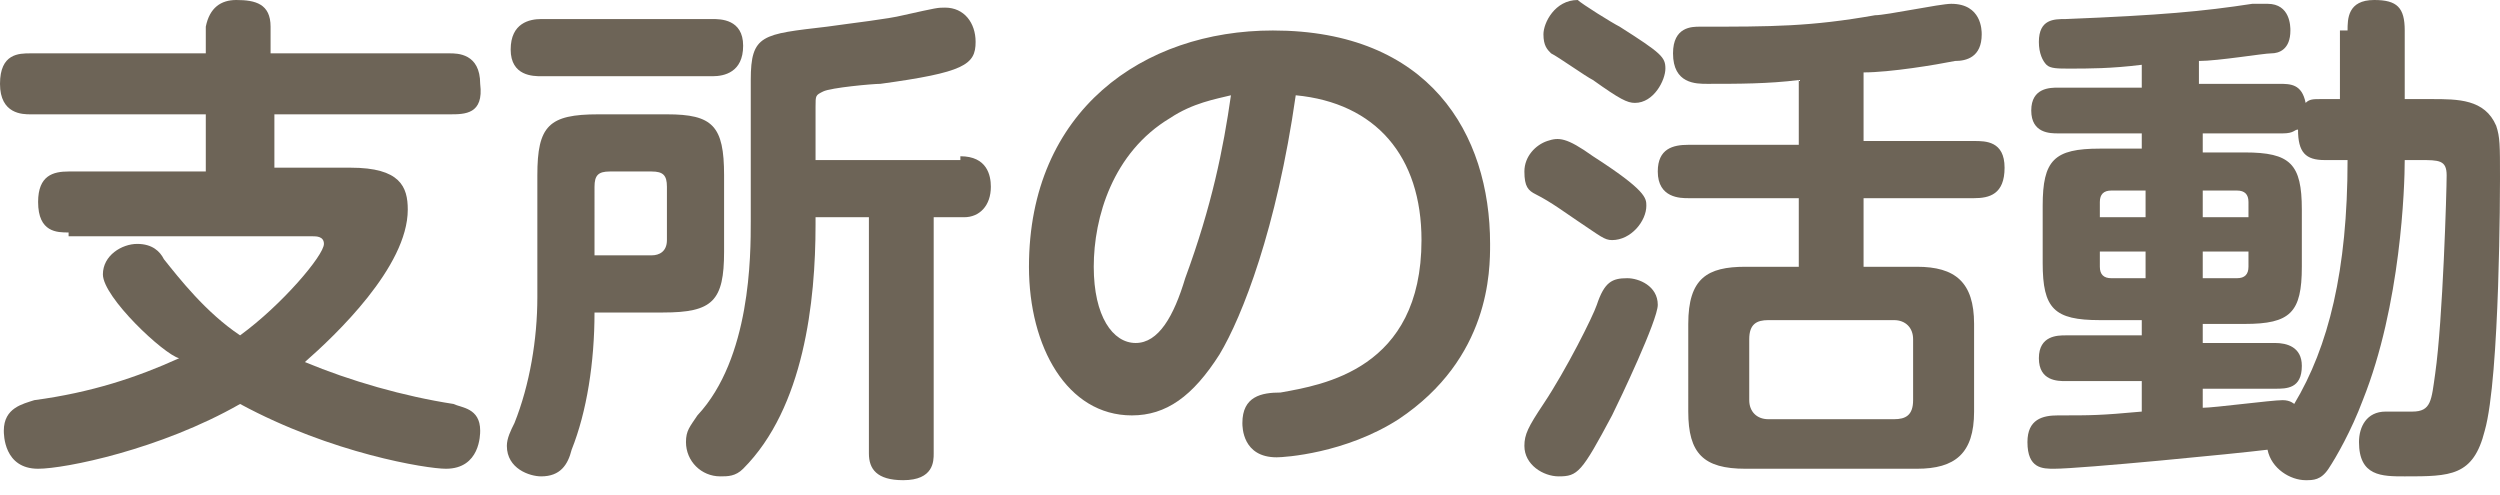
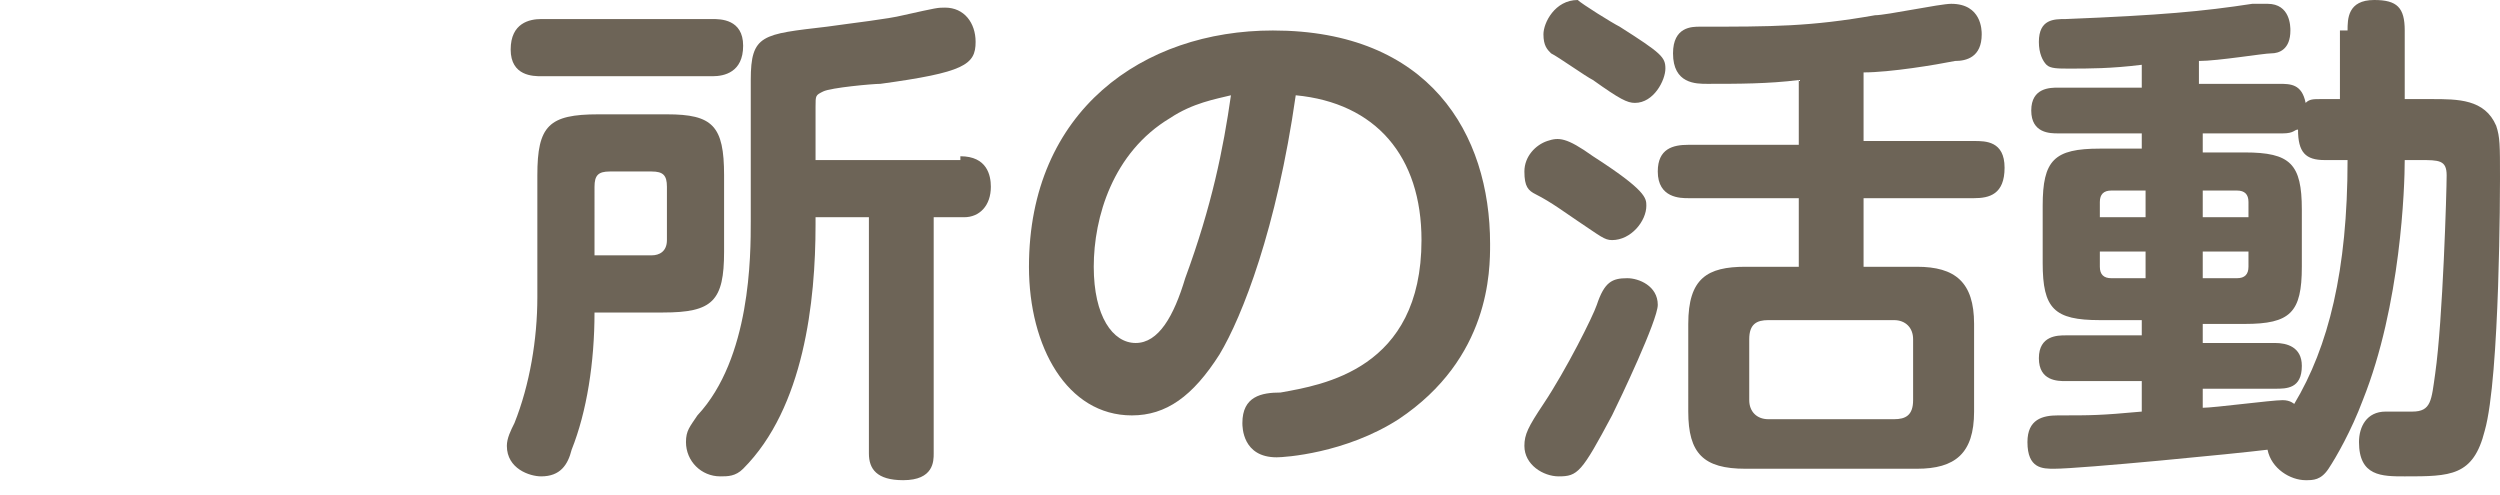
<svg xmlns="http://www.w3.org/2000/svg" version="1.1" id="レイヤー_1" x="0px" y="0px" width="65.6px" height="13px" viewBox="0 0 65.6 13" style="enable-background:new 0 0 65.6 13;" xml:space="preserve">
  <style type="text/css">
	.st0{fill:#6D6457;}
</style>
  <g>
-     <path class="st0" d="M1.8,6.1C1.5,6.1,1,6.1,1,5.3c0-0.7,0.4-0.8,0.8-0.8h3.6V3H0.8C0.6,3,0,3,0,2.2c0-0.8,0.5-0.8,0.8-0.8h4.6V0.7   C5.5,0.2,5.8,0,6.2,0c0.5,0,0.9,0.1,0.9,0.7v0.7h4.7c0.2,0,0.8,0,0.8,0.8C12.7,3,12.2,3,11.8,3H7.2v1.4h2c1.3,0,1.5,0.5,1.5,1.1   c0,1.5-1.9,3.3-2.7,4c1.2,0.5,2.6,0.9,3.9,1.1c0.2,0.1,0.7,0.1,0.7,0.7c0,0.1,0,1-0.9,1c-0.5,0-3-0.4-5.4-1.7   c-2.1,1.2-4.6,1.7-5.3,1.7c-0.9,0-0.9-0.9-0.9-1c0-0.6,0.5-0.7,0.8-0.8c1.5-0.2,2.7-0.6,3.8-1.1C4.3,9.3,2.7,7.8,2.7,7.2   c0-0.5,0.5-0.8,0.9-0.8c0.4,0,0.6,0.2,0.7,0.4c0.4,0.5,1.1,1.4,2,2c1.1-0.8,2.2-2.1,2.2-2.4c0-0.2-0.2-0.2-0.3-0.2H1.8z" />
    <path class="st0" d="M14.1,4.6c0-1.3,0.3-1.6,1.6-1.6h1.8C18.7,3,19,3.3,19,4.6v2c0,1.3-0.3,1.6-1.6,1.6h-1.8   c0,1.3-0.2,2.6-0.6,3.6c-0.1,0.4-0.3,0.7-0.8,0.7c-0.3,0-0.9-0.2-0.9-0.8c0-0.2,0.1-0.4,0.2-0.6c0.4-1,0.6-2.2,0.6-3.3V4.6z    M18.7,0.5c0.2,0,0.8,0,0.8,0.7C19.5,1.9,19,2,18.7,2h-4.5c-0.2,0-0.8,0-0.8-0.7c0-0.7,0.5-0.8,0.8-0.8H18.7z M15.7,6.7h1.4   c0.2,0,0.4-0.1,0.4-0.4V4.9c0-0.3-0.1-0.4-0.4-0.4h-1.1c-0.3,0-0.4,0.1-0.4,0.4V6.7z M25.2,4.1c0.7,0,0.8,0.5,0.8,0.8   c0,0.5-0.3,0.8-0.7,0.8h-0.8v6.2c0,0.2,0,0.7-0.8,0.7c-0.7,0-0.9-0.3-0.9-0.7V5.7h-1.4v0.2c0,2-0.3,4.8-1.9,6.4   c-0.2,0.2-0.4,0.2-0.6,0.2c-0.5,0-0.9-0.4-0.9-0.9c0-0.3,0.1-0.4,0.3-0.7c1.4-1.5,1.4-4.2,1.4-5.1V2.1c0-1.2,0.3-1.2,2-1.4   c0.7-0.1,1.6-0.2,2-0.3c0.9-0.2,0.9-0.2,1.1-0.2c0.5,0,0.8,0.4,0.8,0.9c0,0.6-0.3,0.8-2.5,1.1c-0.2,0-1.3,0.1-1.5,0.2   c-0.2,0.1-0.2,0.1-0.2,0.4v1.4H25.2z" />
    <path class="st0" d="M32,9.3c-0.7,1.1-1.4,1.6-2.3,1.6c-1.7,0-2.7-1.8-2.7-3.9c0-4.1,3-6.2,6.4-6.2c4.1,0,5.7,2.7,5.7,5.6   c0,0.7,0,3-2.4,4.6c-1.4,0.9-3,1-3.2,1c-0.9,0-0.9-0.8-0.9-0.9c0-0.7,0.5-0.8,1-0.8c1.1-0.2,3.7-0.6,3.7-4c0-2.2-1.2-3.6-3.3-3.8   C33.5,6,32.6,8.3,32,9.3z M30.7,3.1c-1.5,0.9-2,2.6-2,3.9c0,1.3,0.5,2,1.1,2c0.6,0,1-0.7,1.3-1.7c0.7-1.9,1-3.4,1.2-4.8   C31.9,2.6,31.3,2.7,30.7,3.1z" />
    <path class="st0" d="M41.8,4.1c1.4,0.9,1.4,1.1,1.4,1.3c0,0.4-0.4,0.9-0.9,0.9c-0.2,0-0.3-0.1-0.9-0.5c-0.3-0.2-0.7-0.5-1.1-0.7   c-0.2-0.1-0.3-0.2-0.3-0.6c0-0.4,0.3-0.7,0.6-0.8C40.9,3.6,41.1,3.6,41.8,4.1z M42.3,10.9c-0.8,1.5-0.9,1.6-1.4,1.6   c-0.4,0-0.9-0.3-0.9-0.8c0-0.3,0.1-0.5,0.5-1.1c0.6-0.9,1.3-2.3,1.4-2.6c0.2-0.6,0.4-0.7,0.8-0.7c0.3,0,0.8,0.2,0.8,0.7   C43.5,8.4,42.5,10.5,42.3,10.9z M42.5,0.7c1.1,0.7,1.2,0.8,1.2,1.1c0,0.3-0.3,0.9-0.8,0.9c-0.2,0-0.4-0.1-1.1-0.6   c-0.2-0.1-0.9-0.6-1.1-0.7c-0.1-0.1-0.2-0.2-0.2-0.5c0-0.3,0.3-0.9,0.9-0.9C41.5,0.1,42.3,0.6,42.5,0.7z M48.9,3.7h2.9   c0.3,0,0.8,0,0.8,0.7c0,0.7-0.4,0.8-0.8,0.8h-2.9V7h1.4c1,0,1.5,0.4,1.5,1.5v2.3c0,1.1-0.5,1.5-1.5,1.5h-4.5   c-1.1,0-1.5-0.4-1.5-1.5V8.5c0-1.2,0.5-1.5,1.5-1.5h1.4V5.2h-2.9c-0.2,0-0.8,0-0.8-0.7c0-0.6,0.4-0.7,0.8-0.7h2.9V2.1   c-0.8,0.1-1.6,0.1-2.4,0.1c-0.3,0-0.9,0-0.9-0.8c0-0.7,0.5-0.7,0.7-0.7c1.9,0,2.9,0,4.6-0.3c0.3,0,1.7-0.3,2-0.3   C52,0.1,52,0.8,52,0.9c0,0.6-0.4,0.7-0.7,0.7c-0.5,0.1-1.7,0.3-2.4,0.3V3.7z M50.2,8.9c0-0.3-0.2-0.5-0.5-0.5h-3.3   c-0.3,0-0.5,0.1-0.5,0.5v1.6c0,0.3,0.2,0.5,0.5,0.5h3.3c0.3,0,0.5-0.1,0.5-0.5V8.9z" />
    <path class="st0" d="M61.6,0.8c0-0.3,0-0.8,0.7-0.8c0.6,0,0.8,0.2,0.8,0.8v1.8h0.7c0.7,0,1.4,0,1.7,0.7c0.1,0.3,0.1,0.5,0.1,1.4   c0,0.1,0,5.2-0.4,6.6c-0.3,1.2-0.9,1.2-2.1,1.2c-0.6,0-1.2,0-1.2-0.9c0-0.4,0.2-0.8,0.7-0.8c0.1,0,0.6,0,0.7,0c0.5,0,0.5-0.3,0.6-1   c0.2-1.4,0.3-4.8,0.3-5.2S64,4.2,63.5,4.2h-0.4c0,0.7-0.1,3.8-1.1,6.3c-0.3,0.8-0.7,1.5-0.9,1.8c-0.2,0.3-0.4,0.3-0.6,0.3   c-0.4,0-0.9-0.3-1-0.8c-0.8,0.1-4.9,0.5-5.6,0.5c-0.3,0-0.7,0-0.7-0.7c0-0.6,0.4-0.7,0.8-0.7c0.9,0,1.1,0,2.2-0.1v-0.8h-2   c-0.2,0-0.7,0-0.7-0.6c0-0.6,0.5-0.6,0.7-0.6h2V8.4h-1.1c-1.2,0-1.5-0.3-1.5-1.5V5.4c0-1.2,0.3-1.5,1.5-1.5h1.1V3.5H54   c-0.2,0-0.7,0-0.7-0.6c0-0.6,0.5-0.6,0.7-0.6h2.2V1.7c-0.8,0.1-1.4,0.1-1.9,0.1c-0.3,0-0.5,0-0.6-0.1c-0.1-0.1-0.2-0.3-0.2-0.6   c0-0.6,0.4-0.6,0.7-0.6c2.5-0.1,3.6-0.2,4.9-0.4c0.1,0,0.3,0,0.4,0c0.6,0,0.6,0.6,0.6,0.7c0,0.5-0.3,0.6-0.5,0.6s-1.4,0.2-1.9,0.2   v0.6h2.1c0.3,0,0.6,0,0.7,0.5c0.1-0.1,0.2-0.1,0.4-0.1h0.5V0.8z M56.3,5.7V5h-0.9c-0.2,0-0.3,0.1-0.3,0.3v0.4H56.3z M56.3,6.6h-1.2   V7c0,0.2,0.1,0.3,0.3,0.3h0.9V6.6z M57.8,10.7c0.3,0,1.8-0.2,2.1-0.2c0.2,0,0.3,0.1,0.3,0.1c0.9-1.5,1.4-3.5,1.4-6.4H61   c-0.5,0-0.7-0.2-0.7-0.8c-0.1,0-0.1,0.1-0.4,0.1h-2.1v0.5h1.1c1.2,0,1.5,0.3,1.5,1.5v1.5c0,1.2-0.3,1.5-1.5,1.5h-1.1v0.5h1.9   c0.3,0,0.7,0.1,0.7,0.6c0,0.6-0.4,0.6-0.7,0.6h-1.9V10.7z M57.8,5.7h1.2V5.3c0-0.2-0.1-0.3-0.3-0.3h-0.9V5.7z M57.8,6.6v0.7h0.9   c0.2,0,0.3-0.1,0.3-0.3V6.6H57.8z" />
  </g>
</svg>